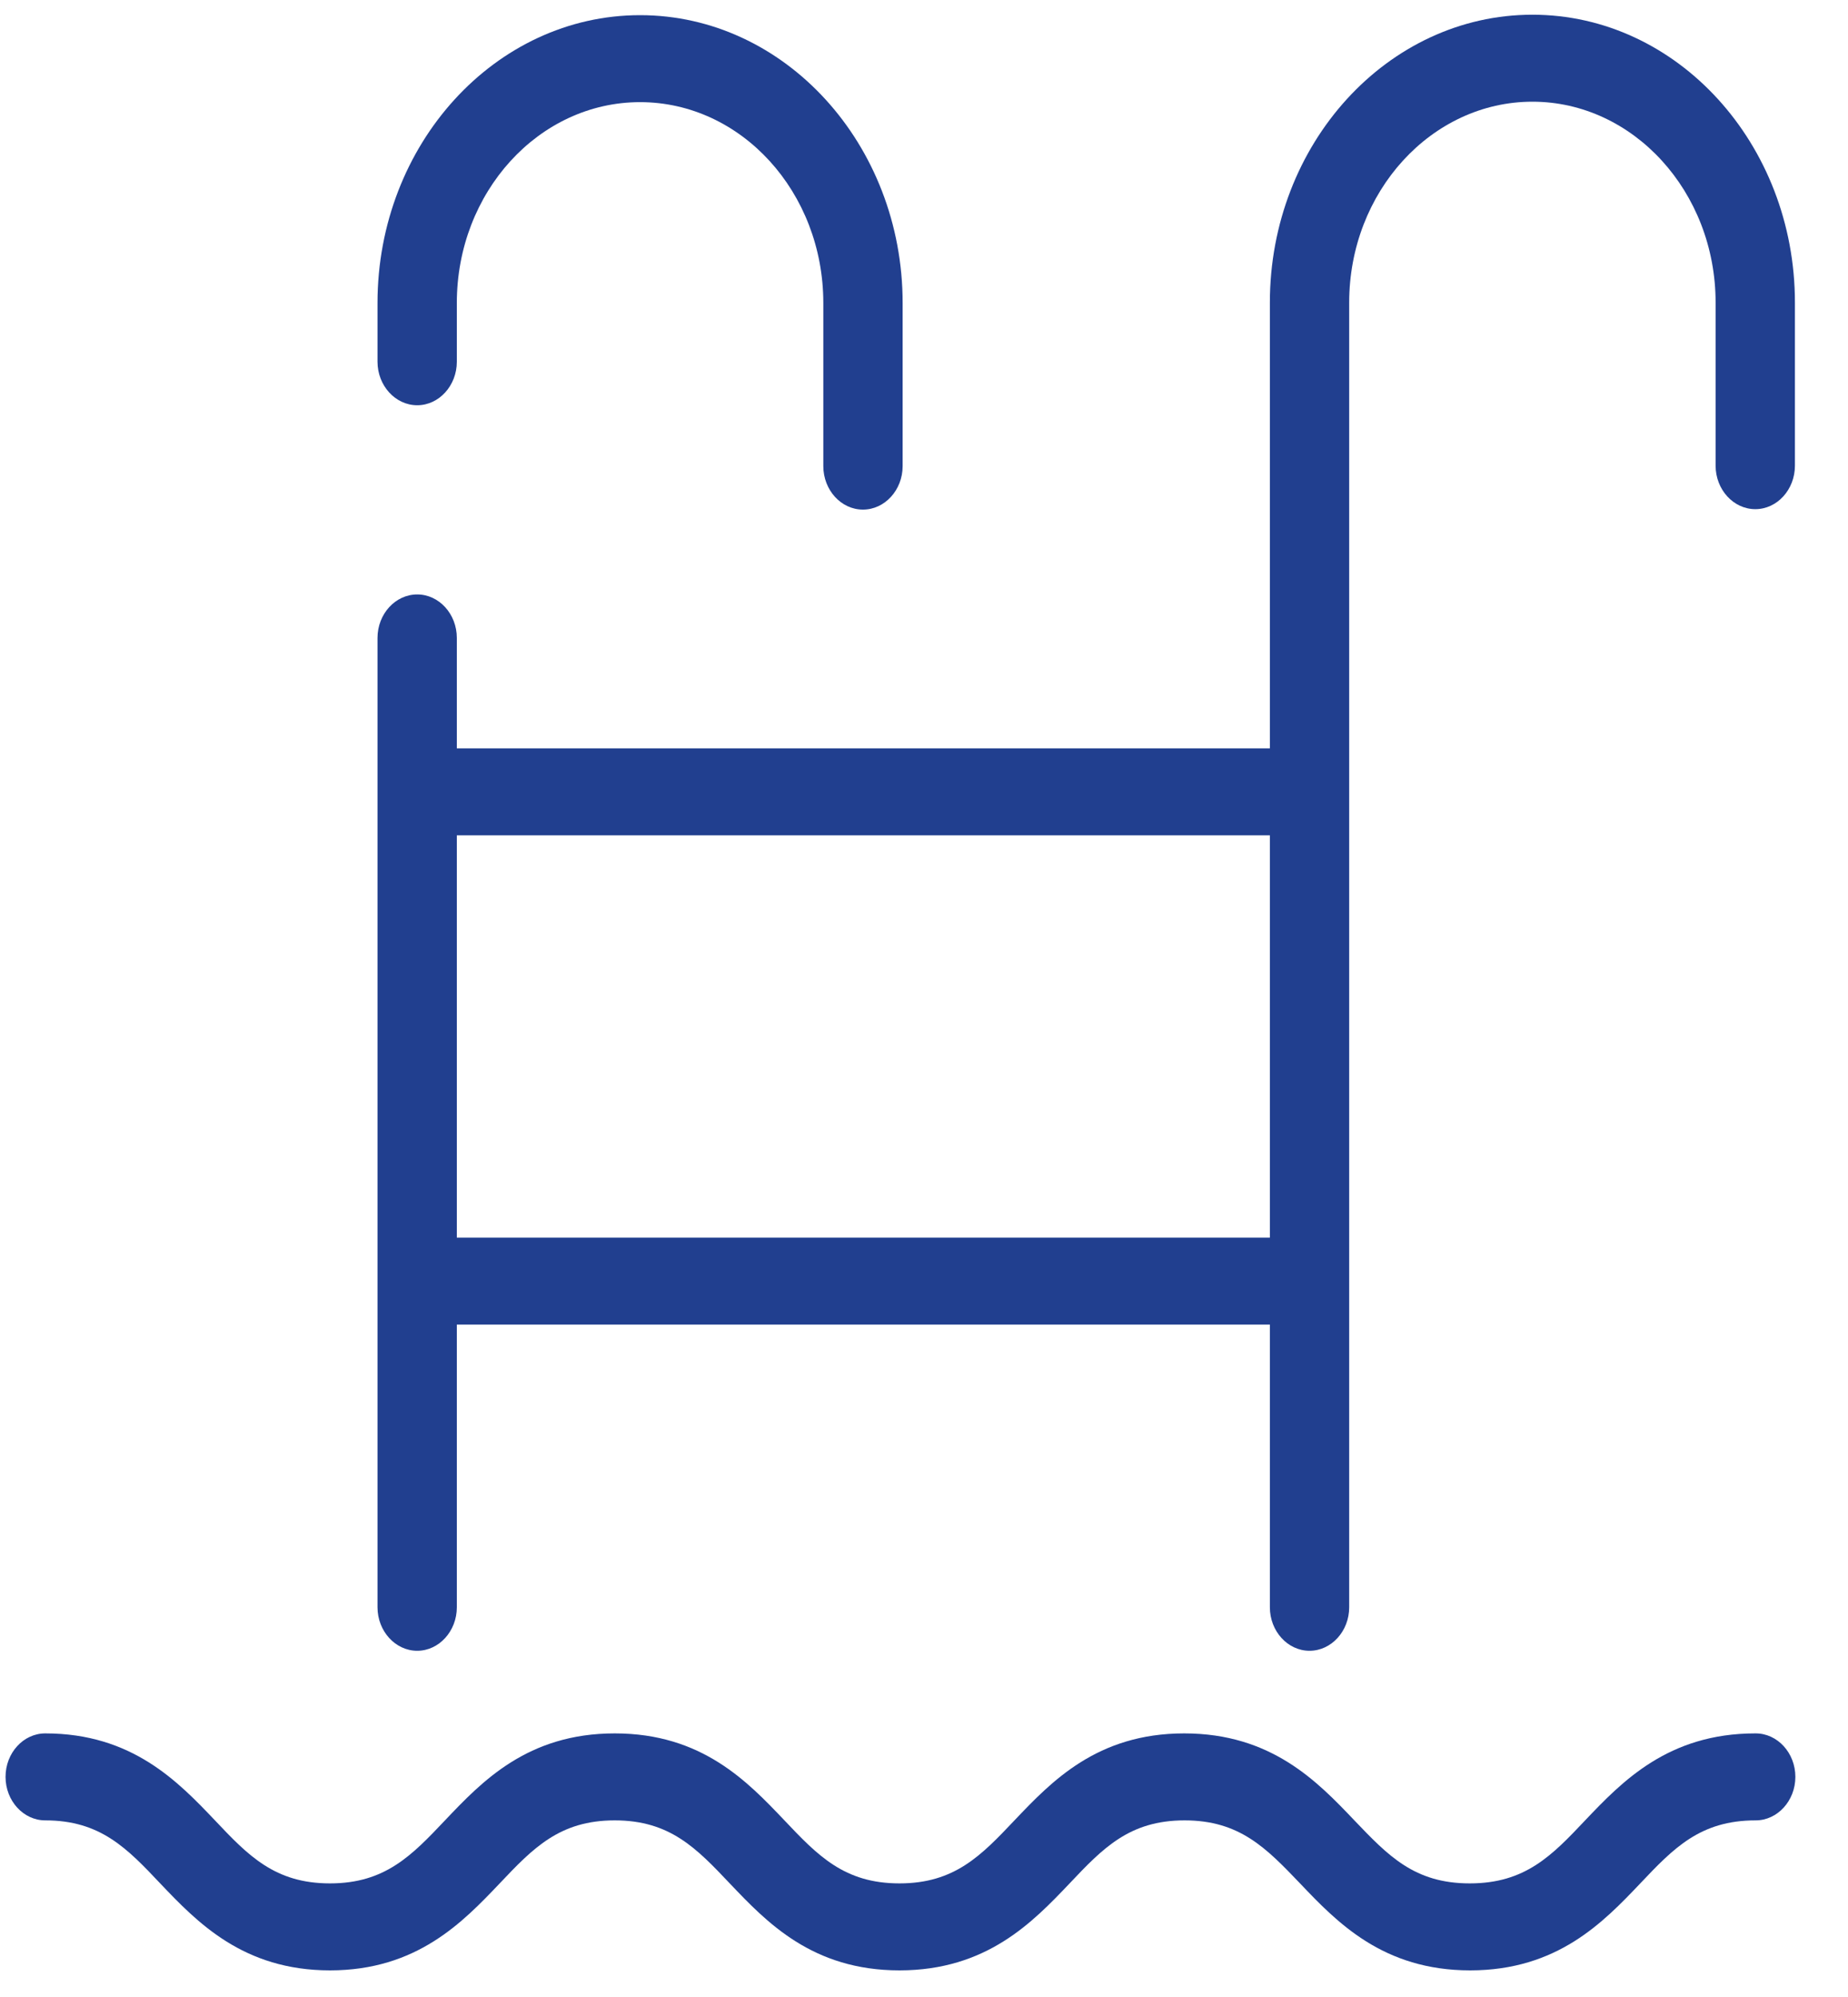
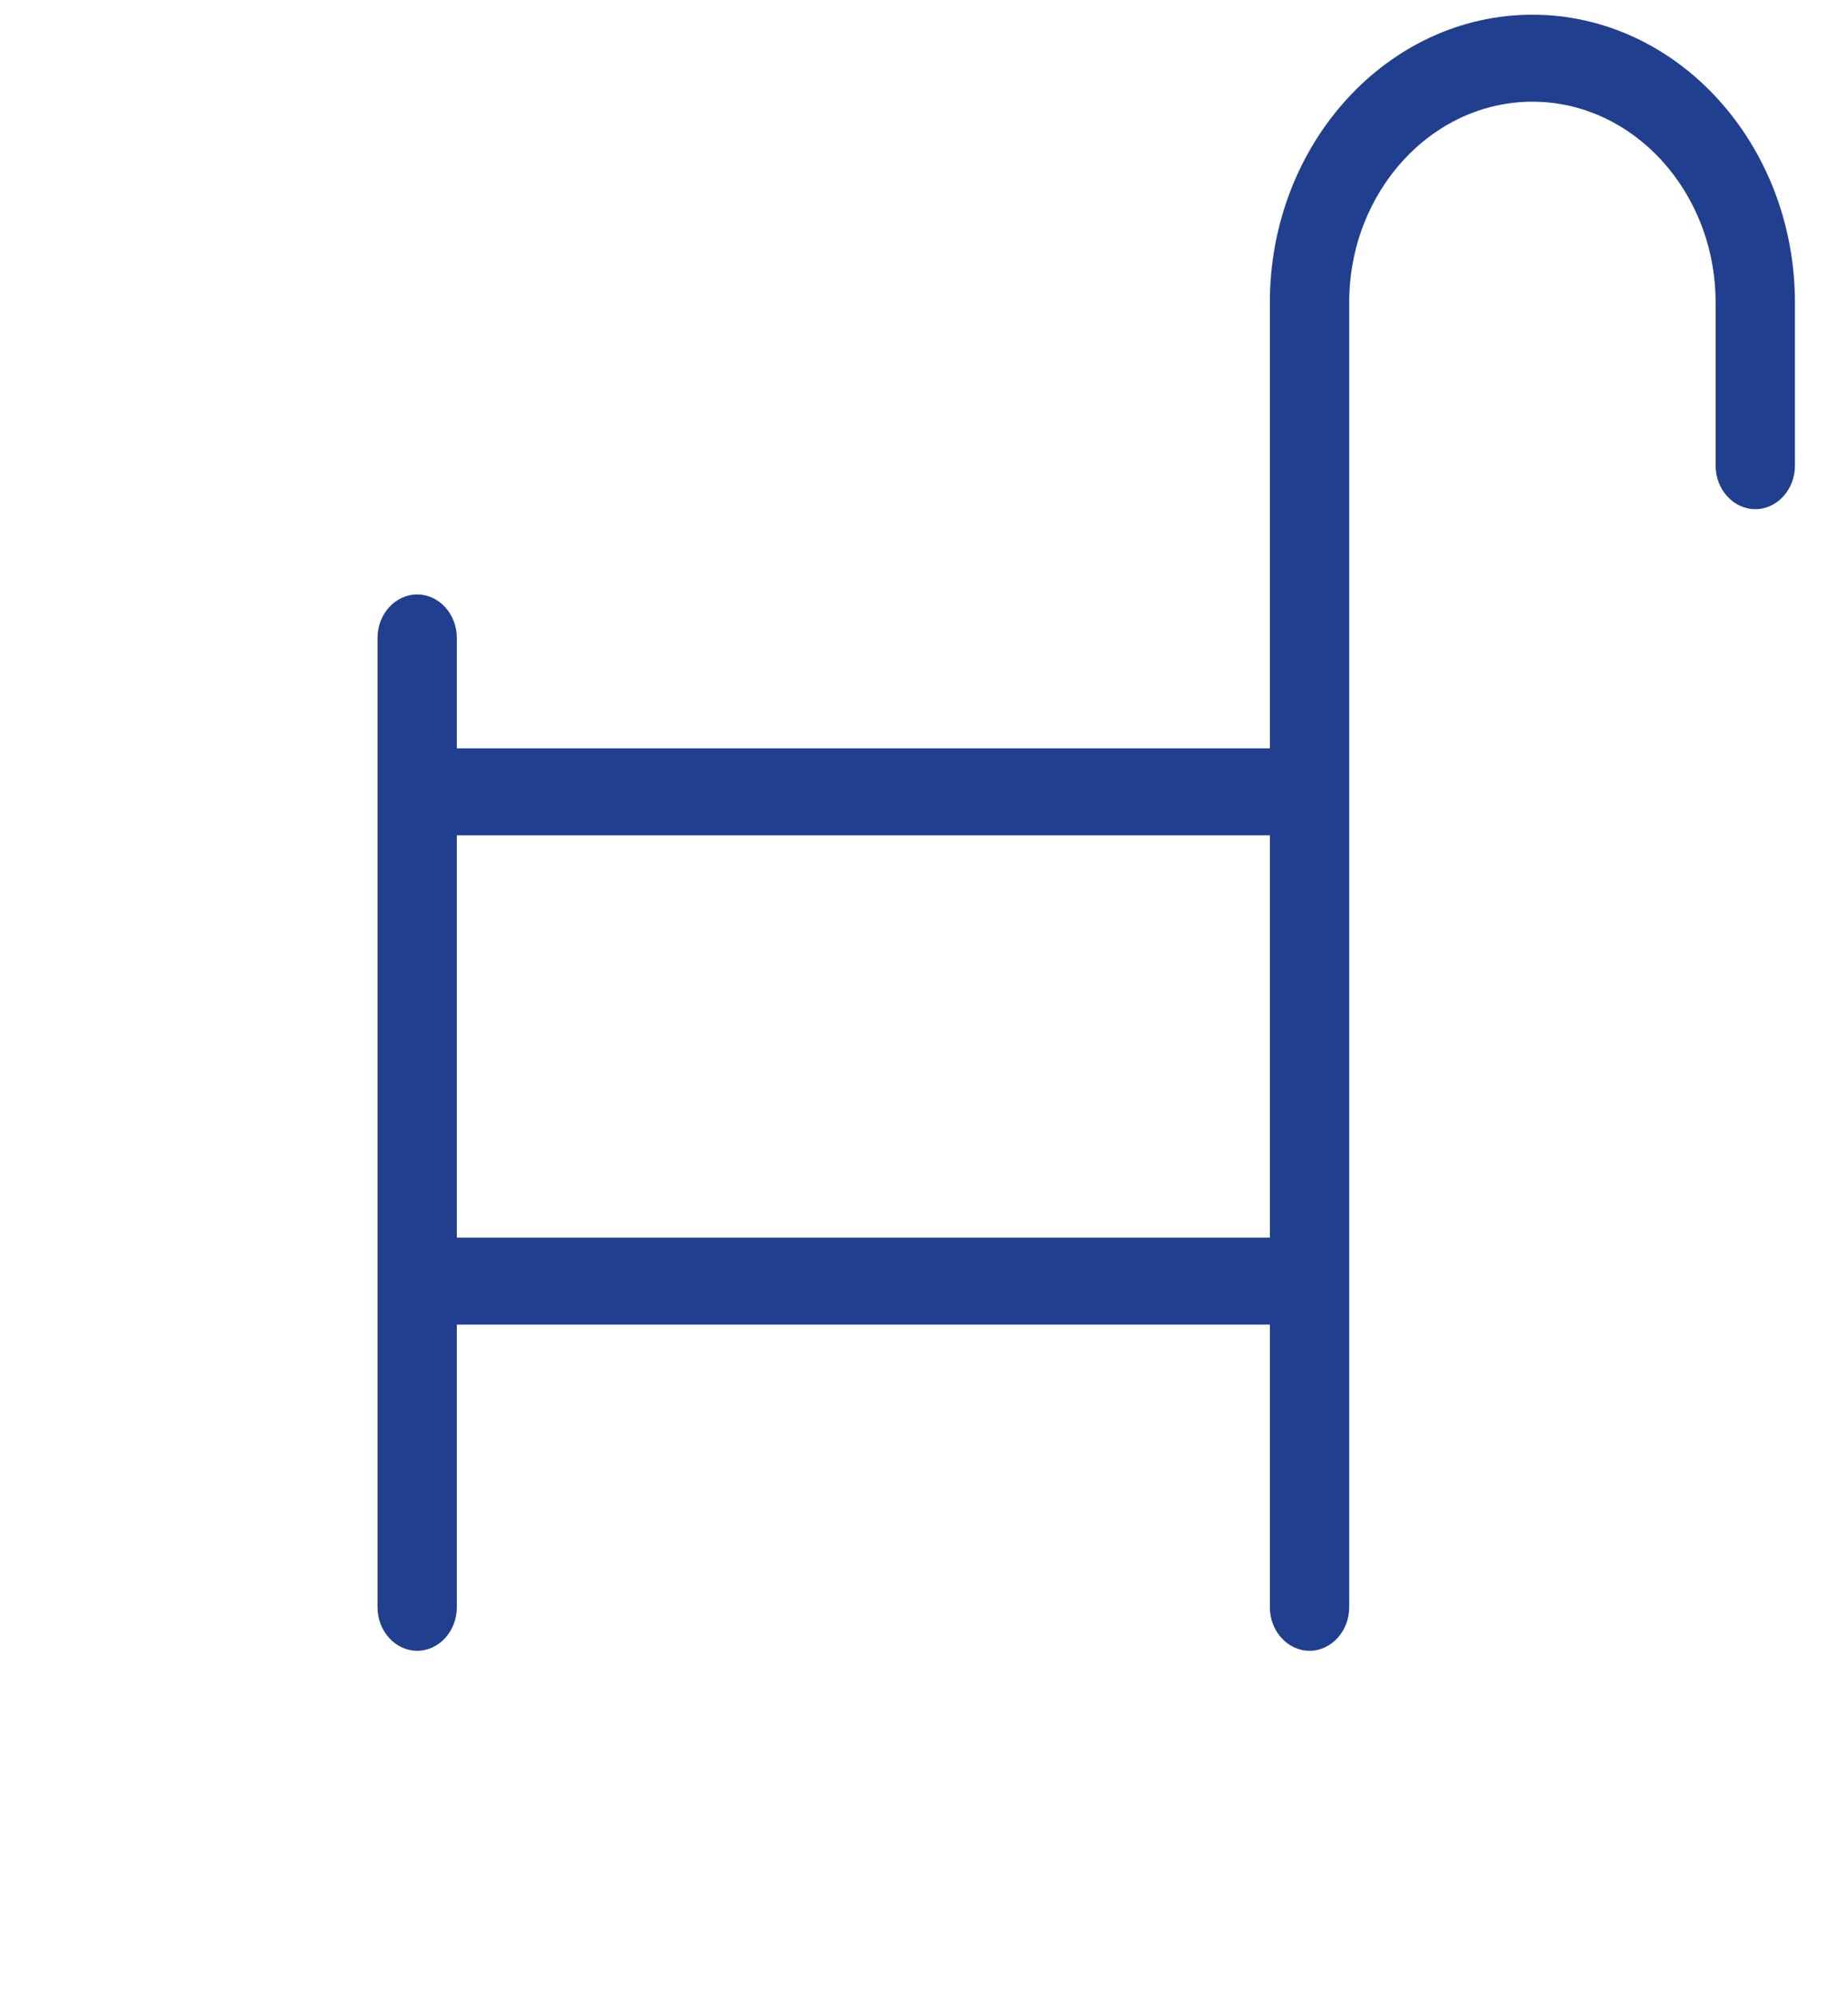
<svg xmlns="http://www.w3.org/2000/svg" width="25px" height="27px" viewBox="0 0 25 27" version="1.1">
  <title>conference</title>
  <g id="Page-1" stroke="none" stroke-width="1" fill="none" fill-rule="evenodd">
    <g id="monterey" transform="translate(-215, -823)">
      <g id="CHSLeeds_PersonOnly_Grey" />
      <g id="CHSLeeds_PersonOnly_Grey" />
      <g id="FACILITIES" transform="translate(215.075, 820.64)" fill="#213F8F" fill-rule="nonzero">
        <g id="conference" transform="translate(0, 2.559)">
-           <path d="M23.671,23.237 C22.491,23.237 21.868,23.889 21.369,24.413 C20.919,24.889 20.559,25.265 19.808,25.265 C19.057,25.265 18.703,24.889 18.247,24.413 C17.748,23.889 17.125,23.237 15.945,23.237 C14.765,23.237 14.148,23.889 13.649,24.413 C13.198,24.889 12.839,25.265 12.093,25.265 C11.347,25.265 10.988,24.889 10.537,24.413 C10.038,23.889 9.421,23.237 8.241,23.237 C7.06,23.237 6.443,23.889 5.945,24.413 C5.494,24.889 5.134,25.265 4.389,25.265 C3.643,25.265 3.283,24.889 2.833,24.413 C2.334,23.889 1.711,23.237 0.537,23.237 C0.241,23.237 0,23.501 0,23.825 C0,24.148 0.241,24.413 0.537,24.413 C1.282,24.413 1.642,24.789 2.092,25.265 C2.591,25.789 3.214,26.441 4.389,26.441 C5.564,26.441 6.186,25.789 6.685,25.265 C7.136,24.789 7.495,24.413 8.241,24.413 C8.987,24.413 9.346,24.789 9.797,25.265 C10.296,25.789 10.913,26.441 12.093,26.441 C13.273,26.441 13.896,25.789 14.395,25.265 C14.845,24.789 15.205,24.413 15.95,24.413 C16.696,24.413 17.056,24.789 17.512,25.265 C18.011,25.789 18.633,26.441 19.813,26.441 C20.994,26.441 21.616,25.789 22.115,25.265 C22.566,24.789 22.925,24.413 23.676,24.413 C23.971,24.413 24.213,24.148 24.213,23.825 C24.213,23.501 23.971,23.237 23.676,23.237 L23.671,23.237 Z" id="Path" />
-           <path d="M5.569,5.28 C5.864,5.28 6.105,5.015 6.105,4.692 L6.105,3.898 C6.105,2.399 7.216,1.182 8.584,1.182 C9.952,1.182 11.063,2.399 11.063,3.898 L11.063,6.103 C11.063,6.427 11.304,6.691 11.599,6.691 C11.894,6.691 12.136,6.427 12.136,6.103 L12.136,3.898 C12.136,1.752 10.542,0.006 8.584,0.006 C6.626,0.006 5.032,1.752 5.032,3.898 L5.032,4.692 C5.032,5.015 5.274,5.28 5.569,5.28 Z" id="Path" />
-           <path d="M20.656,4.4408921e-16 C18.697,4.4408921e-16 17.104,1.746 17.104,3.892 L17.104,9.919 L6.105,9.919 L6.105,8.426 C6.105,8.102 5.864,7.838 5.569,7.838 C5.274,7.838 5.032,8.102 5.032,8.426 L5.032,21.532 C5.032,21.855 5.274,22.12 5.569,22.12 C5.864,22.12 6.105,21.855 6.105,21.532 L6.105,17.71 L17.104,17.71 L17.104,21.532 C17.104,21.855 17.345,22.12 17.64,22.12 C17.936,22.12 18.177,21.855 18.177,21.532 L18.177,3.892 C18.177,2.393 19.293,1.176 20.656,1.176 C22.018,1.176 23.134,2.393 23.134,3.892 L23.134,6.097 C23.134,6.421 23.376,6.685 23.671,6.685 C23.966,6.685 24.207,6.421 24.207,6.097 L24.207,3.892 C24.207,1.746 22.614,4.4408921e-16 20.656,4.4408921e-16 L20.656,4.4408921e-16 Z M6.105,16.534 L6.105,11.095 L17.104,11.095 L17.104,16.534 L6.105,16.534 Z" id="Shape" />
+           <path d="M20.656,4.4408921e-16 C18.697,4.4408921e-16 17.104,1.746 17.104,3.892 L17.104,9.919 L6.105,9.919 L6.105,8.426 C6.105,8.102 5.864,7.838 5.569,7.838 C5.274,7.838 5.032,8.102 5.032,8.426 L5.032,21.532 C5.032,21.855 5.274,22.12 5.569,22.12 C5.864,22.12 6.105,21.855 6.105,21.532 L6.105,17.71 L17.104,17.71 L17.104,21.532 C17.104,21.855 17.345,22.12 17.64,22.12 C17.936,22.12 18.177,21.855 18.177,21.532 L18.177,3.892 C18.177,2.393 19.293,1.176 20.656,1.176 C22.018,1.176 23.134,2.393 23.134,3.892 L23.134,6.097 C23.134,6.421 23.376,6.685 23.671,6.685 C23.966,6.685 24.207,6.421 24.207,6.097 L24.207,3.892 C24.207,1.746 22.614,4.4408921e-16 20.656,4.4408921e-16 L20.656,4.4408921e-16 M6.105,16.534 L6.105,11.095 L17.104,11.095 L17.104,16.534 L6.105,16.534 Z" id="Shape" />
        </g>
      </g>
    </g>
  </g>
</svg>